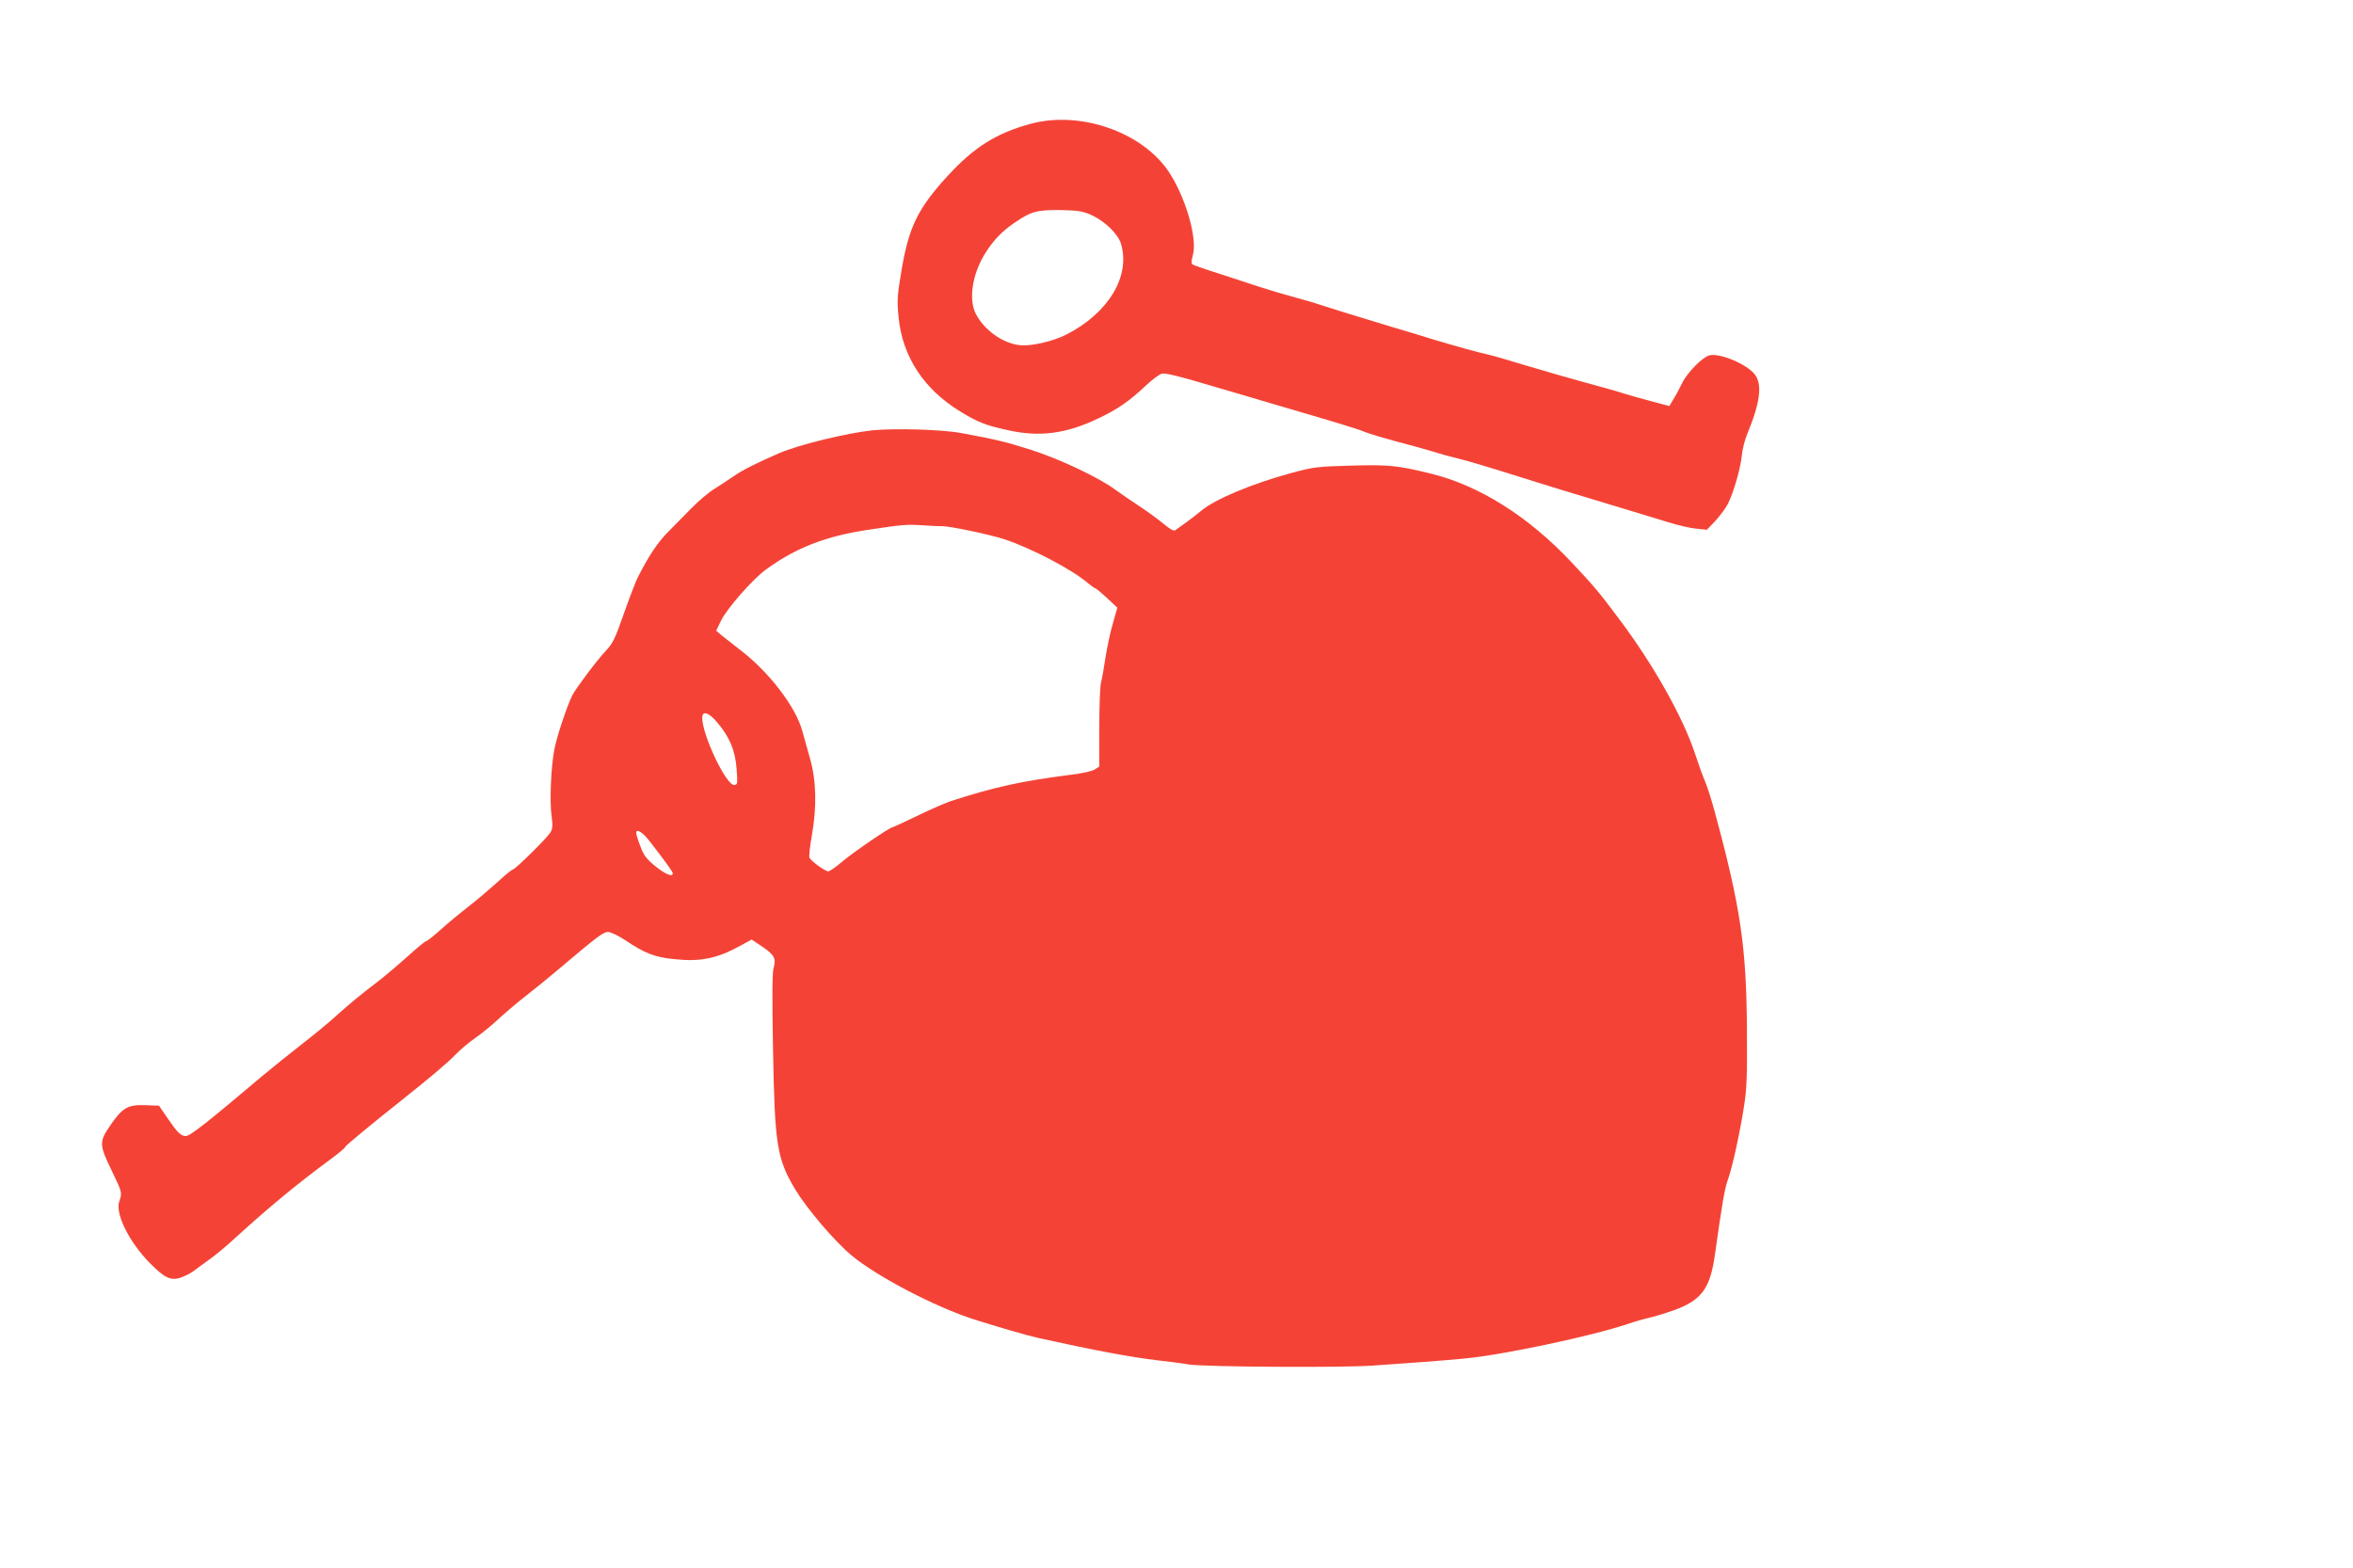
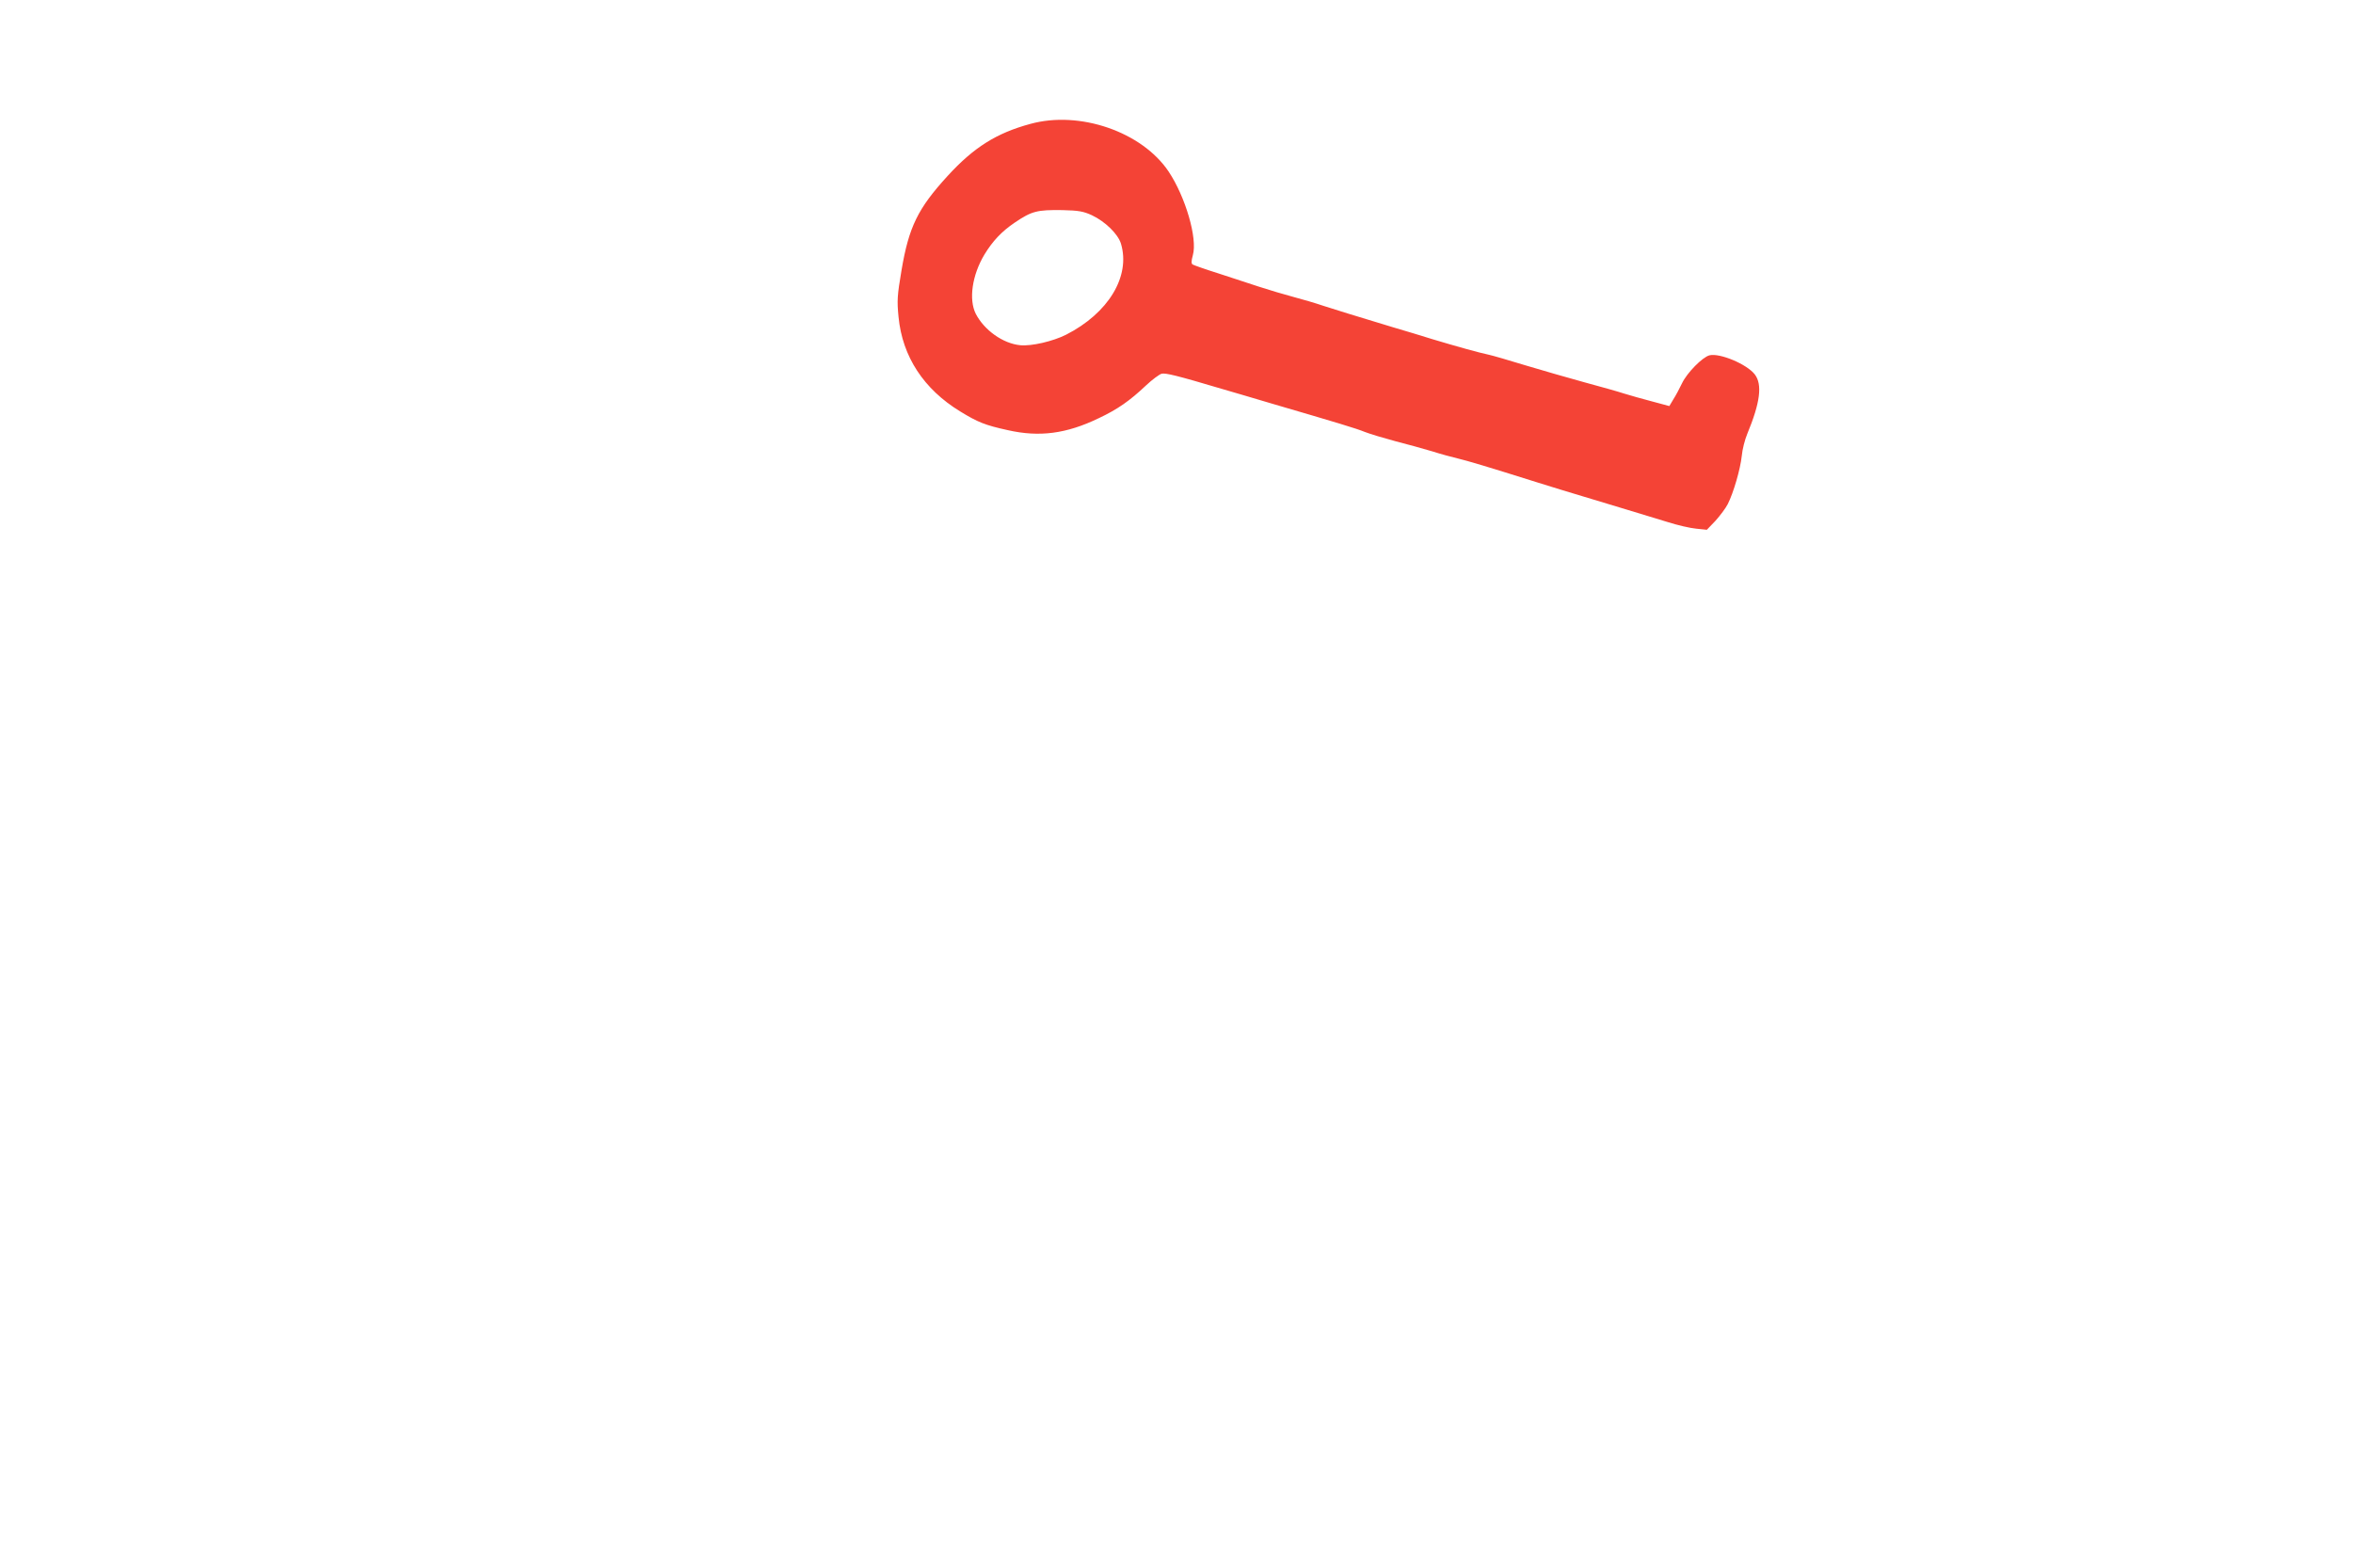
<svg xmlns="http://www.w3.org/2000/svg" version="1.0" width="1280pt" height="853pt" viewBox="0 0 1280 853" preserveAspectRatio="xMidYMid meet">
  <g transform="translate(0,853) scale(0.1,-0.1)" fill="#f44336" stroke="none">
    <path d="M5605 7856 c-185 -50 -308 -128 -450 -283 -162 -177 -211 -277 -251 -514 -23 -137 -25 -164 -16 -254 21 -215 137 -392 335 -513 96 -59 136 -75 259 -102 172 -39 319 -20 495 65 102 48 168 94 258 179 33 31 71 59 84 63 22 5 84 -10 326 -82 50 -14 173 -51 275 -81 362 -106 456 -134 505 -154 28 -11 102 -33 165 -50 63 -16 153 -41 200 -55 47 -15 110 -32 140 -39 54 -13 159 -44 435 -131 77 -24 187 -58 245 -75 58 -18 164 -49 235 -71 72 -22 173 -53 227 -69 53 -17 122 -33 155 -36 l58 -6 47 49 c25 28 56 69 67 91 31 62 68 188 76 262 3 35 17 89 30 120 70 169 83 268 41 323 -43 56 -191 118 -247 104 -38 -10 -122 -95 -149 -152 -13 -27 -34 -67 -47 -87 l-22 -37 -93 25 c-51 13 -120 33 -153 43 -33 11 -130 38 -215 61 -85 23 -229 65 -320 92 -91 28 -181 54 -200 58 -53 11 -182 47 -305 84 -60 19 -157 48 -215 65 -232 70 -308 94 -380 117 -41 14 -115 36 -165 49 -49 13 -133 38 -185 55 -52 17 -152 50 -223 73 -70 22 -132 44 -139 48 -8 5 -8 18 1 51 26 91 -40 317 -132 455 -145 216 -484 333 -752 259z m335 -497 c72 -34 142 -102 158 -155 53 -178 -69 -378 -299 -495 -72 -36 -188 -63 -249 -57 -94 9 -196 82 -242 171 -39 78 -20 210 47 322 45 74 94 126 165 174 93 63 122 70 260 68 89 -2 114 -7 160 -28z" />
-     <path d="M4745 6189 c-141 -15 -401 -79 -506 -124 -118 -51 -204 -94 -250 -127 -26 -18 -72 -48 -102 -67 -31 -19 -86 -65 -124 -104 -37 -38 -95 -97 -129 -131 -56 -56 -106 -131 -164 -246 -13 -25 -47 -115 -77 -200 -46 -132 -60 -161 -97 -200 -50 -53 -160 -200 -182 -241 -29 -58 -86 -227 -99 -299 -18 -95 -26 -285 -14 -364 7 -49 5 -66 -8 -86 -20 -32 -191 -200 -203 -200 -5 0 -47 -34 -92 -76 -46 -41 -114 -99 -153 -128 -38 -30 -103 -83 -144 -120 -40 -36 -78 -66 -83 -66 -5 0 -50 -37 -101 -83 -51 -46 -123 -107 -162 -137 -93 -70 -168 -133 -235 -194 -31 -28 -109 -93 -175 -144 -66 -51 -165 -131 -220 -177 -309 -261 -391 -325 -415 -325 -26 0 -46 20 -97 95 l-48 70 -76 3 c-94 3 -124 -14 -191 -113 -59 -87 -59 -102 11 -246 56 -116 56 -118 40 -164 -24 -66 53 -221 166 -336 78 -79 112 -96 163 -81 21 7 53 22 70 34 17 13 57 42 89 65 32 22 97 76 144 120 187 170 332 290 523 431 39 29 73 57 74 63 4 9 136 118 307 254 154 122 253 206 295 250 25 26 72 65 105 88 33 23 89 68 125 102 36 33 101 89 145 123 44 34 123 98 175 142 222 188 252 210 278 210 14 0 56 -20 94 -45 105 -71 161 -93 268 -103 142 -15 231 4 357 73 l62 34 58 -39 c66 -45 76 -64 61 -117 -7 -26 -8 -162 -3 -433 9 -528 21 -602 120 -769 64 -106 214 -283 308 -361 137 -114 454 -280 667 -348 126 -40 294 -89 350 -101 308 -68 502 -104 645 -121 55 -6 134 -16 175 -23 88 -13 814 -18 995 -6 195 13 393 28 505 39 210 20 690 122 886 188 34 12 83 26 110 32 27 6 88 24 136 41 154 55 201 118 227 304 39 278 53 359 70 406 25 69 65 253 88 399 15 93 18 170 16 410 -2 456 -34 673 -174 1190 -17 63 -41 140 -54 170 -13 30 -38 100 -56 155 -66 197 -226 482 -413 730 -112 149 -124 164 -255 304 -235 251 -505 421 -769 485 -180 44 -228 49 -433 43 -182 -5 -202 -7 -324 -40 -216 -59 -417 -143 -491 -206 -17 -14 -52 -42 -79 -61 -27 -19 -54 -39 -61 -44 -8 -7 -29 5 -65 35 -30 25 -88 67 -129 94 -41 27 -101 68 -133 91 -90 67 -307 169 -462 218 -135 43 -191 56 -375 90 -105 20 -364 27 -485 15z m375 -521 c43 1 258 -44 345 -72 147 -49 365 -163 453 -238 18 -15 36 -28 40 -28 4 0 32 -24 64 -53 l56 -53 -24 -85 c-14 -46 -31 -129 -40 -184 -8 -55 -19 -116 -24 -135 -6 -19 -10 -131 -10 -247 l0 -213 -25 -16 c-13 -9 -72 -22 -132 -29 -271 -35 -407 -65 -648 -142 -27 -9 -109 -44 -181 -79 -73 -35 -135 -64 -138 -64 -15 0 -214 -136 -273 -186 -35 -30 -70 -54 -77 -54 -18 0 -96 57 -103 75 -3 9 3 61 13 118 28 159 25 300 -10 422 -15 55 -34 123 -42 150 -36 131 -181 320 -337 439 -39 31 -85 67 -102 80 l-29 25 27 56 c32 65 168 220 240 274 164 121 332 186 567 220 185 28 204 29 295 23 44 -3 87 -5 95 -4z m-1221 -1065 c69 -80 101 -155 108 -256 6 -82 5 -87 -14 -87 -44 0 -173 272 -173 365 0 40 34 31 79 -22z m-366 -648 c87 -112 127 -168 127 -176 0 -22 -41 -5 -95 39 -47 38 -63 58 -81 107 -13 33 -23 66 -23 73 -2 27 34 6 72 -43z" />
  </g>
</svg>